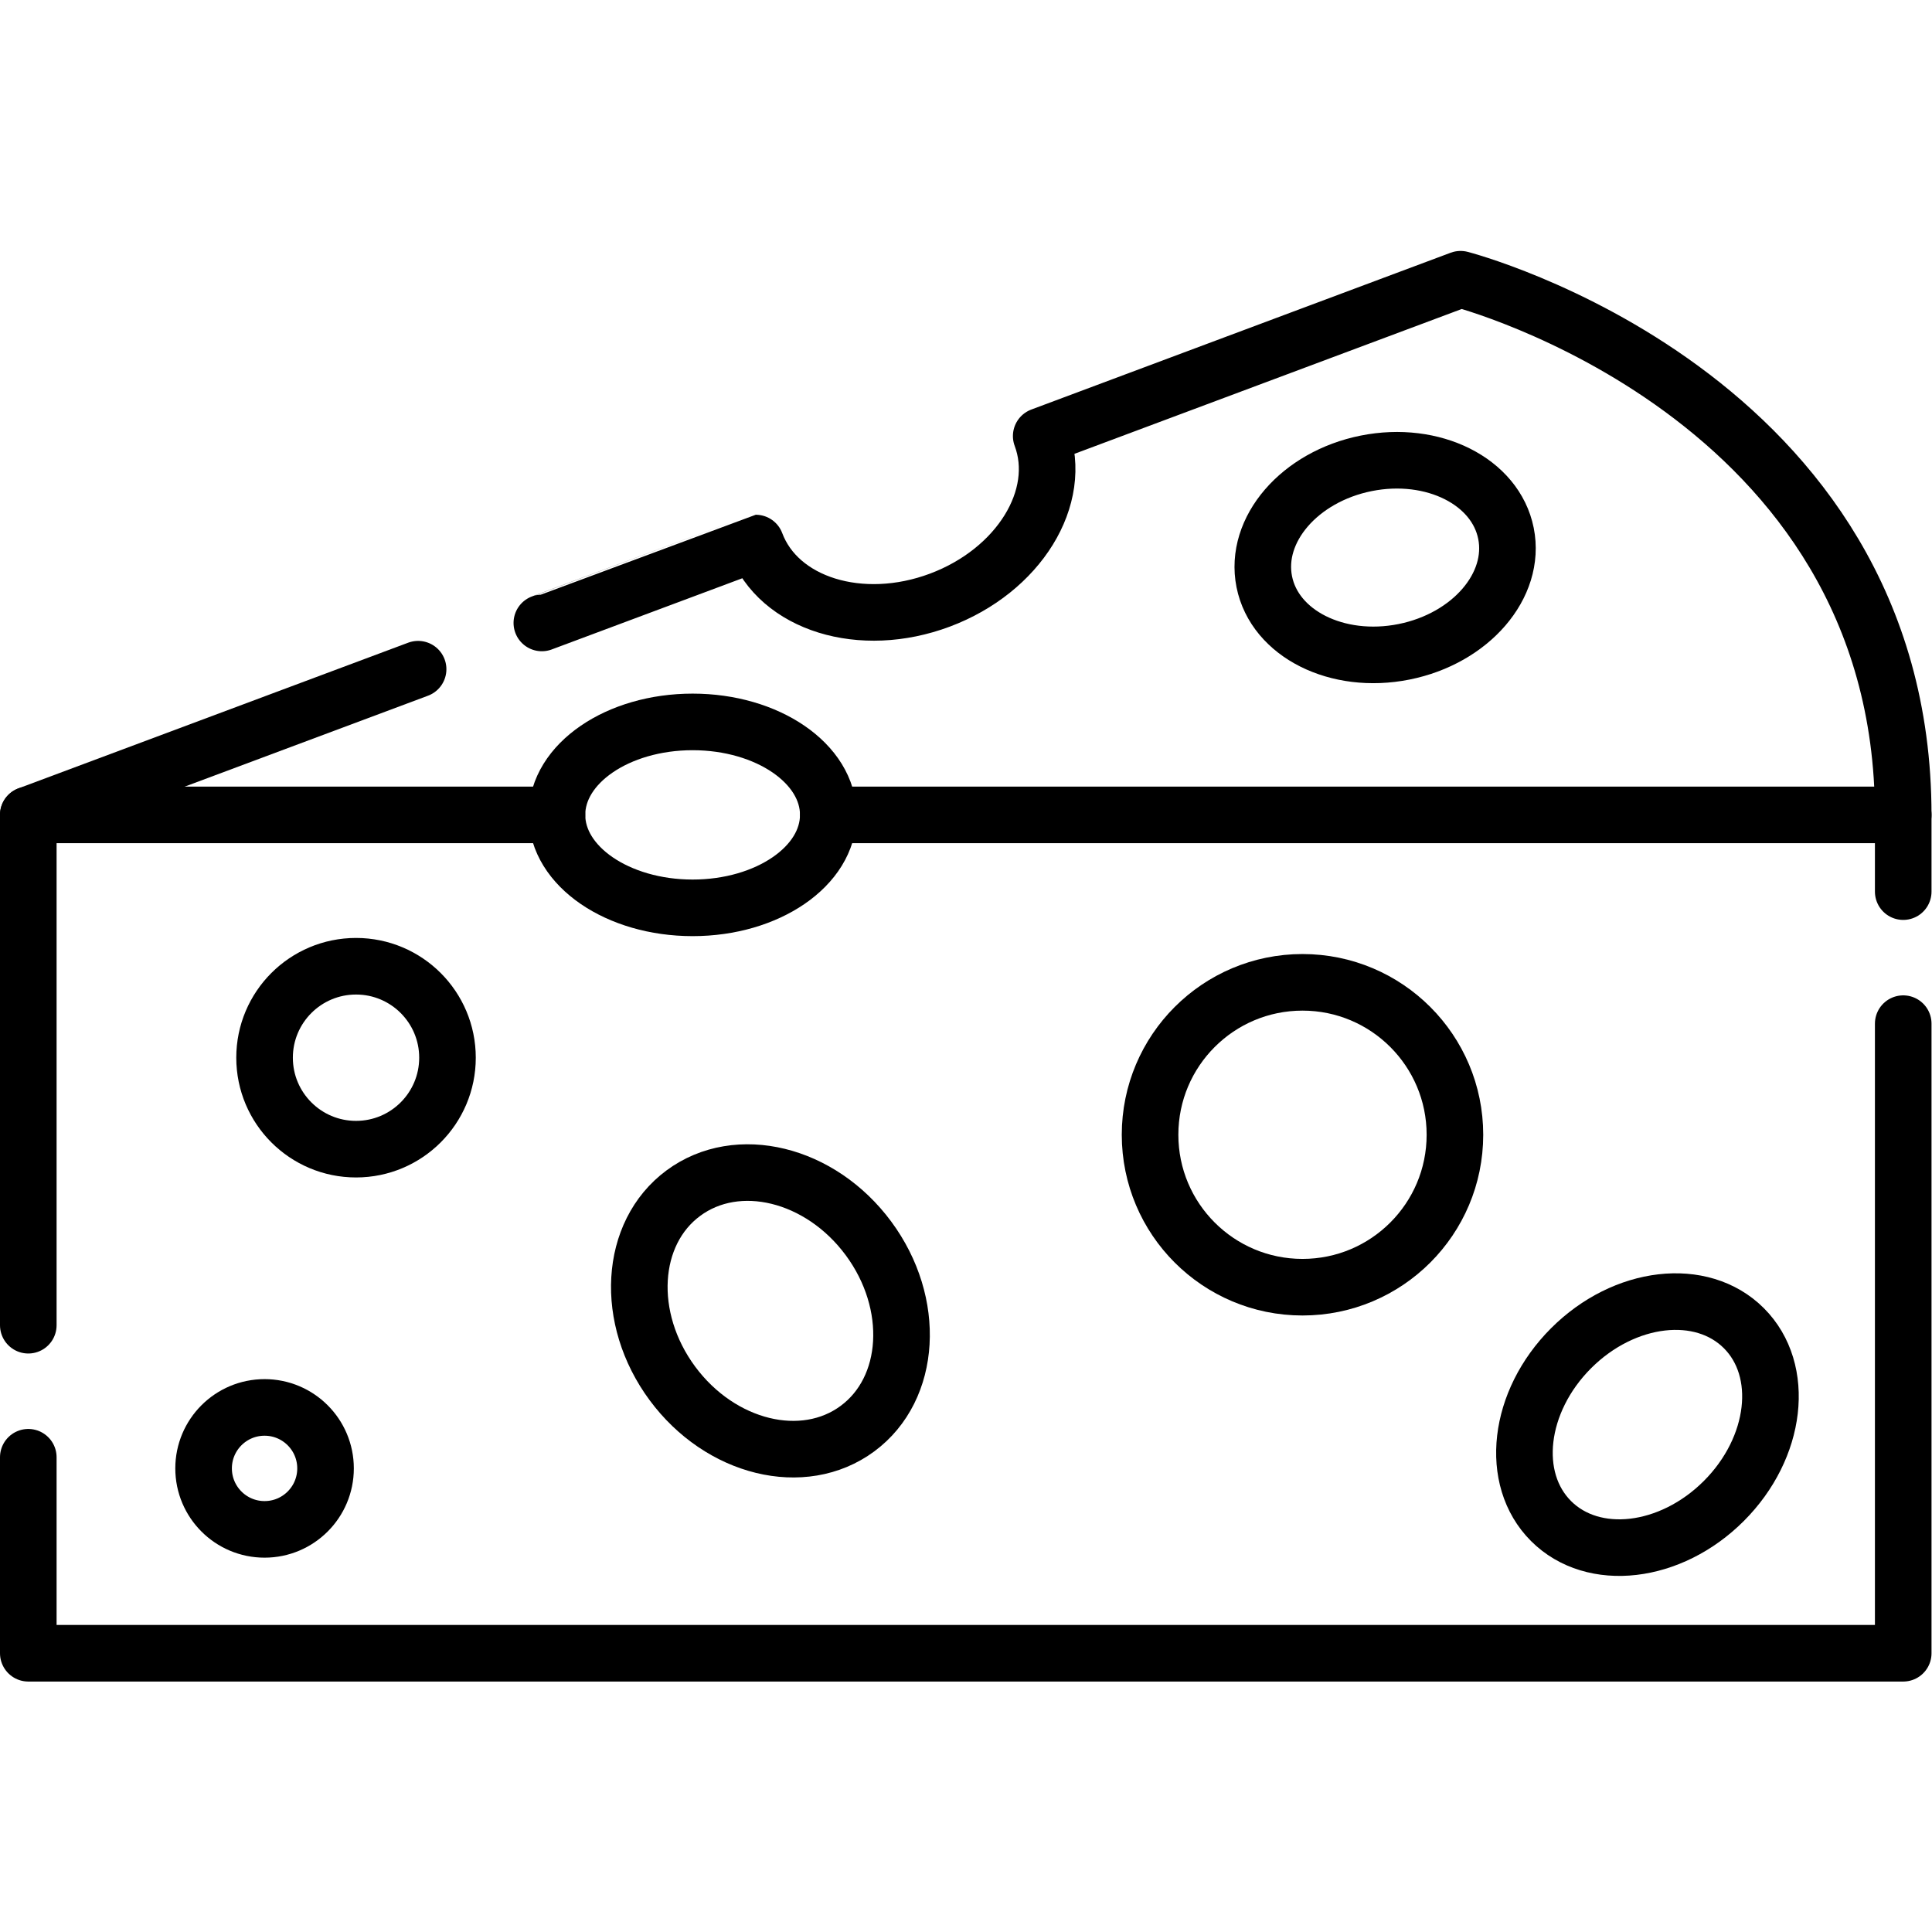
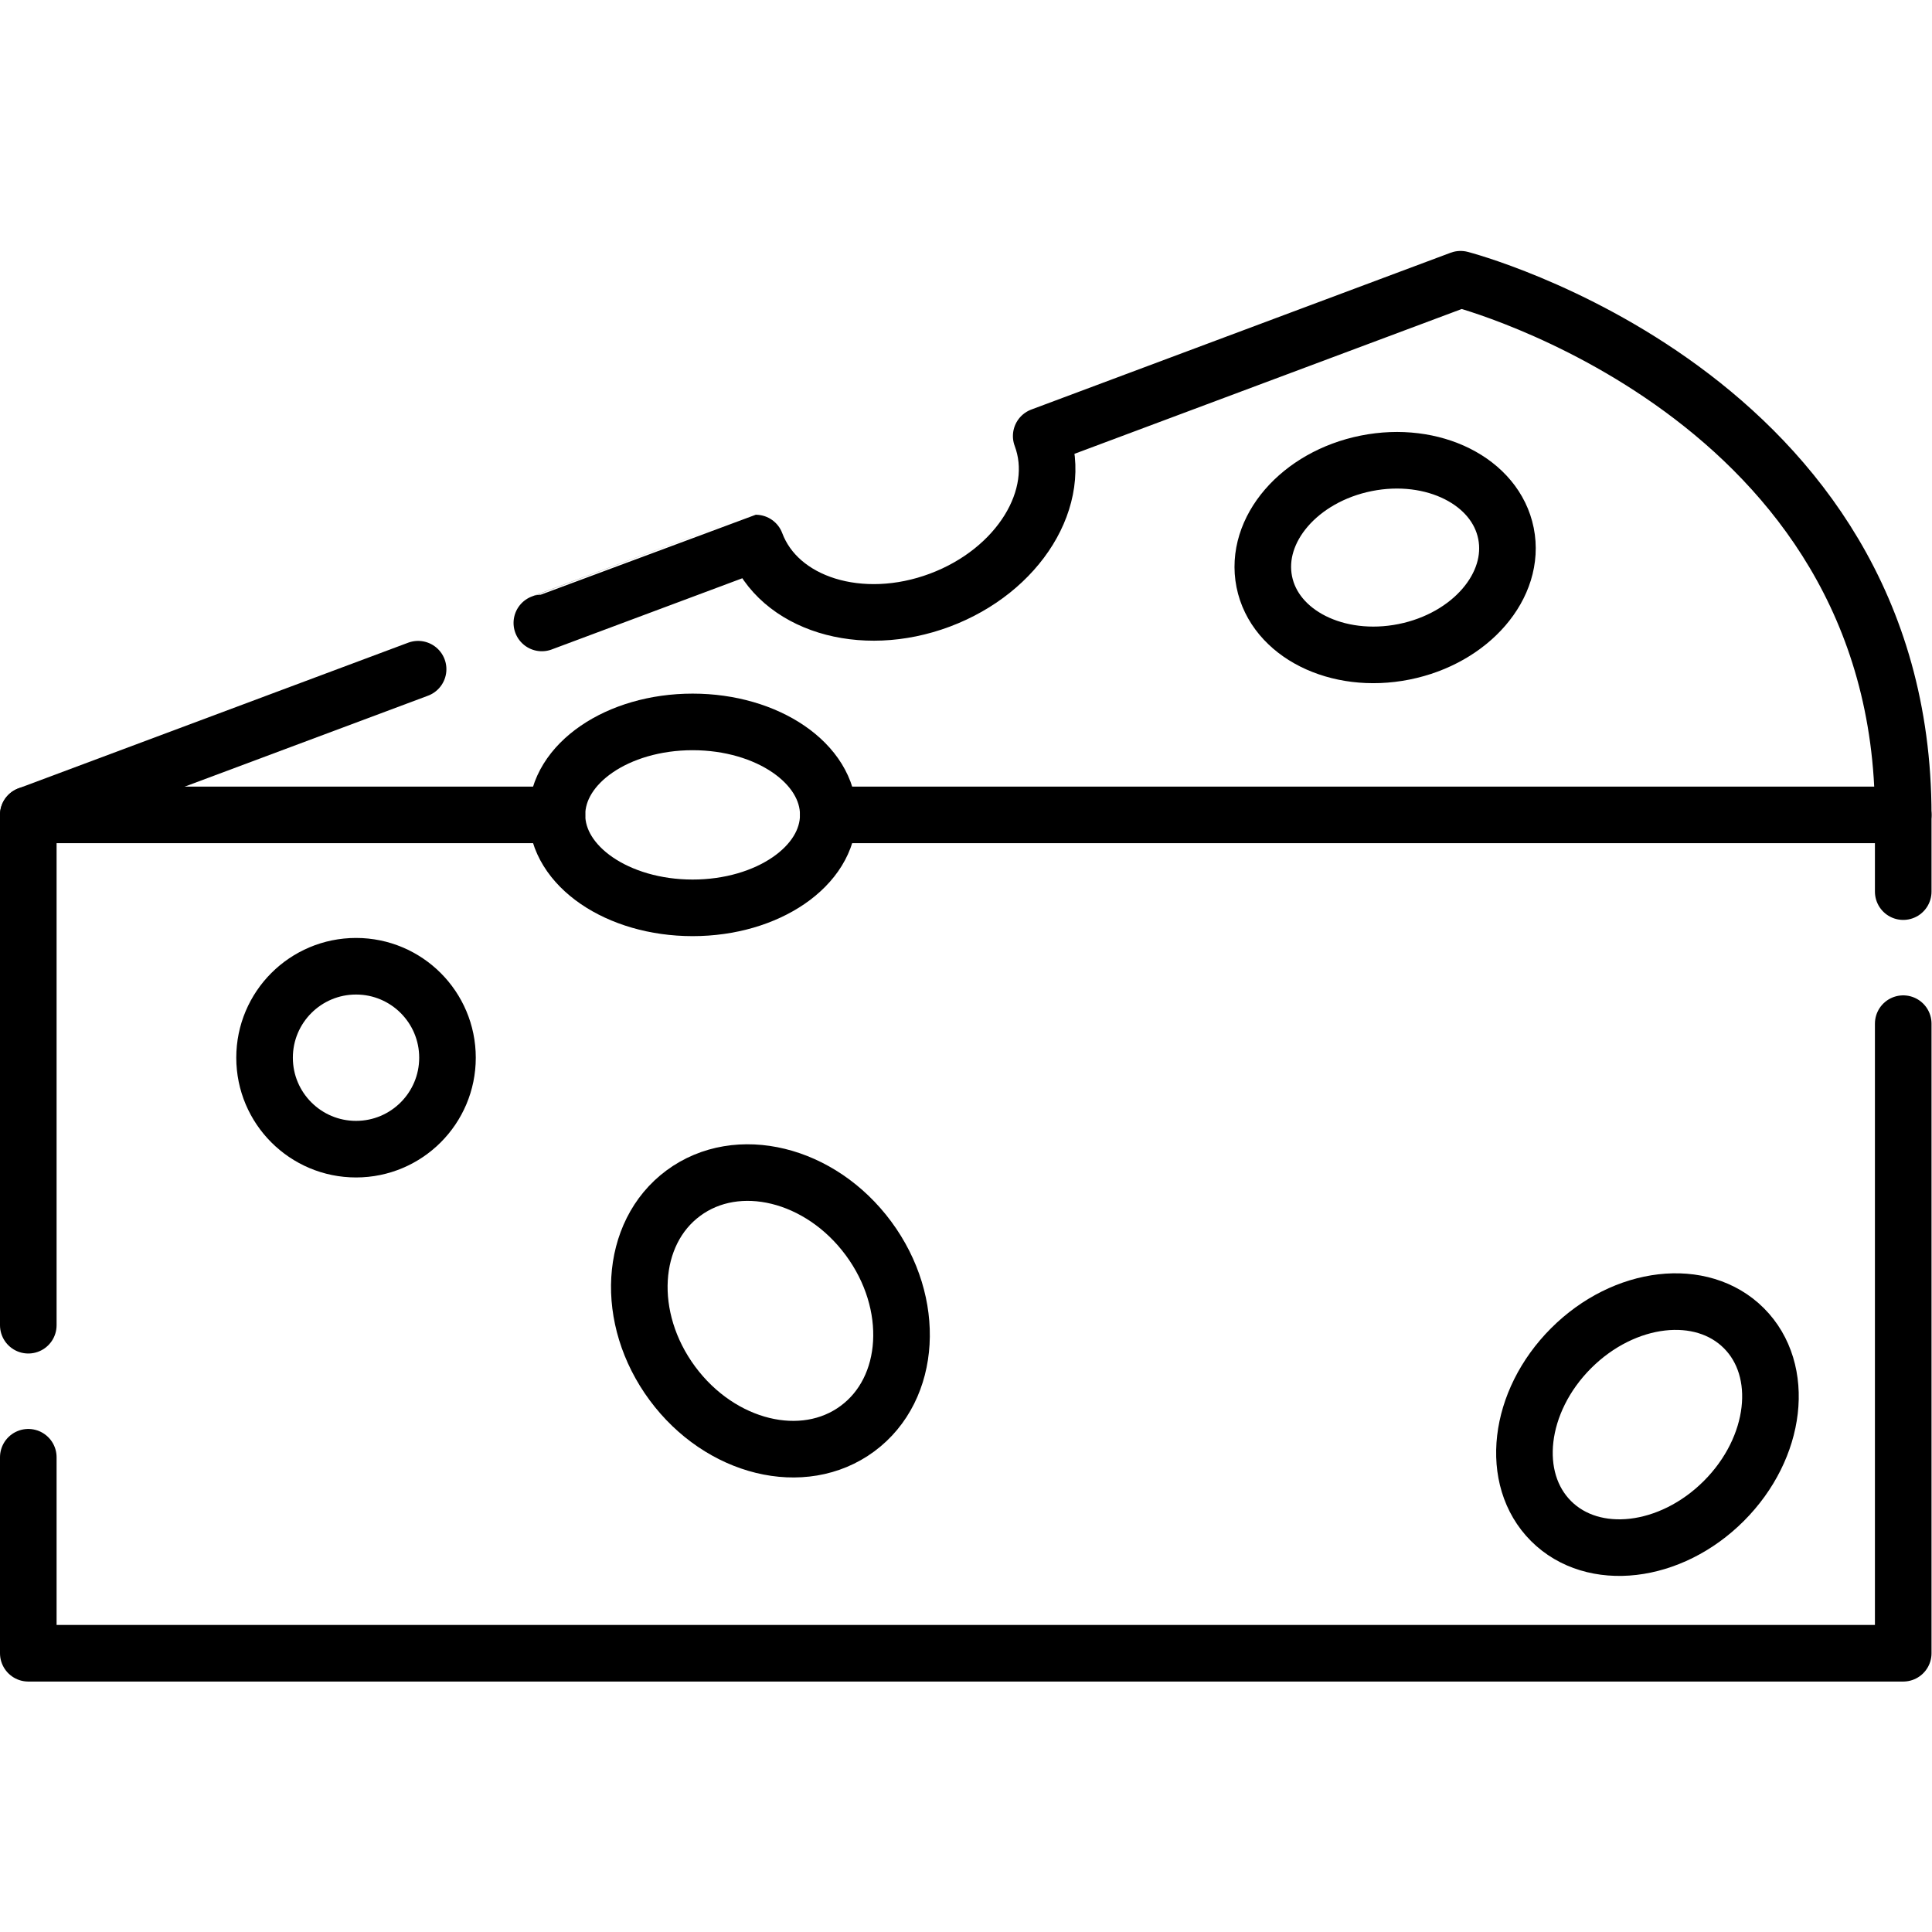
<svg xmlns="http://www.w3.org/2000/svg" version="1.1" id="svg3498" xml:space="preserve" width="682.667" height="682.667" viewBox="0 0 682.667 682.667">
  <defs id="defs3502">
    <clipPath clipPathUnits="userSpaceOnUse" id="clipPath3512">
      <path d="M 0,512 H 512 V 0 H 0 Z" id="path3510" />
    </clipPath>
  </defs>
  <g id="g3504" transform="matrix(1.333,0,0,-1.333,0,682.667)">
    <g id="g3506">
      <g id="g3508" clip-path="url(#clipPath3512)">
        <g id="g3514" transform="translate(7.5,160.845)">
          <path d="M 0,0 V 135.275 H 140.14" style="fill:none;stroke:#000000;stroke-width:15;stroke-linecap:round;stroke-linejoin:round;stroke-miterlimit:10;stroke-dasharray:none;stroke-opacity:1" id="path3516" />
        </g>
        <g id="g3518" transform="translate(504.5,240.78)">
          <path d="m 0,0 v -166.891 h -497 v 51.955" style="fill:none;stroke:#000000;stroke-width:15;stroke-linecap:round;stroke-linejoin:round;stroke-miterlimit:10;stroke-dasharray:none;stroke-opacity:1" id="path3520" />
        </g>
        <g id="g3522" transform="translate(219.56,296.12)">
          <path d="M 0,0 H 284.94 V -20.34" style="fill:none;stroke:#000000;stroke-width:15;stroke-linecap:round;stroke-linejoin:round;stroke-miterlimit:10;stroke-dasharray:none;stroke-opacity:1" id="path3524" />
        </g>
        <g id="g3526" transform="translate(118.618,231.756)">
          <path d="m 0,0 c 0,-13.39 -10.854,-24.244 -24.244,-24.244 -13.389,0 -24.244,10.854 -24.244,24.244 0,13.39 10.855,24.244 24.244,24.244 C -10.854,24.244 0,13.39 0,0 Z" style="fill:none;stroke:#000000;stroke-width:15;stroke-linecap:round;stroke-linejoin:round;stroke-miterlimit:10;stroke-dasharray:none;stroke-opacity:1" id="path3528" />
        </g>
        <g id="g3530" transform="translate(456.946,114.251)">
          <path d="m 0,0 c -14.116,-14.116 -34.624,-16.496 -45.806,-5.314 -11.181,11.18 -8.801,31.689 5.315,45.805 14.116,14.116 34.624,16.495 45.805,5.315 C 16.496,34.624 14.117,14.116 0,0 Z" style="fill:none;stroke:#000000;stroke-width:15;stroke-linecap:round;stroke-linejoin:round;stroke-miterlimit:10;stroke-dasharray:none;stroke-opacity:1" id="path3532" />
        </g>
        <g id="g3534" transform="translate(86.293,122.891)">
-           <path d="m 0,0 c 0,-8.927 -7.236,-16.163 -16.163,-16.163 -8.926,0 -16.162,7.236 -16.162,16.163 0,8.926 7.236,16.162 16.162,16.162 C -7.236,16.162 0,8.926 0,0 Z" style="fill:none;stroke:#000000;stroke-width:15;stroke-linecap:round;stroke-linejoin:round;stroke-miterlimit:10;stroke-dasharray:none;stroke-opacity:1" id="path3536" />
-         </g>
+           </g>
        <g id="g3538" transform="translate(230.218,183.858)">
          <path d="m 0,0 c 12.742,-17.24 11.432,-39.818 -2.925,-50.429 -14.357,-10.611 -36.325,-5.237 -49.067,12.004 -12.742,17.24 -11.432,39.819 2.925,50.429 C -34.71,22.615 -12.742,17.24 0,0 Z" style="fill:none;stroke:#000000;stroke-width:15;stroke-linecap:round;stroke-linejoin:round;stroke-miterlimit:10;stroke-dasharray:none;stroke-opacity:1" id="path3540" />
        </g>
        <g id="g3542" transform="translate(385.668,211.329)">
-           <path d="m 0,0 c 0,-22.316 -18.091,-40.407 -40.407,-40.407 -22.316,0 -40.406,18.091 -40.406,40.407 0,22.315 18.09,40.406 40.406,40.406 C -18.091,40.406 0,22.315 0,0 Z" style="fill:none;stroke:#000000;stroke-width:15;stroke-linecap:round;stroke-linejoin:round;stroke-miterlimit:10;stroke-dasharray:none;stroke-opacity:1" id="path3544" />
-         </g>
+           </g>
        <g id="g3546" transform="translate(219.559,296.124)">
          <path d="m 0,0 c 0,-13.609 -16.1,-24.643 -35.96,-24.643 -19.861,0 -35.961,11.034 -35.961,24.643 0,13.609 16.1,24.642 35.961,24.642 C -16.1,24.642 0,13.609 0,0 Z" style="fill:none;stroke:#000000;stroke-width:15;stroke-linecap:round;stroke-linejoin:round;stroke-miterlimit:10;stroke-dasharray:none;stroke-opacity:1" id="path3548" />
        </g>
        <g id="g3550" transform="translate(399.2,370.727)">
          <path d="m 0,0 c 2.756,-13.798 -9.353,-27.849 -27.046,-31.382 -17.693,-3.534 -34.269,4.787 -37.025,18.585 -2.756,13.798 9.353,27.849 27.045,31.382 C -19.333,22.119 -2.756,13.798 0,0 Z" style="fill:none;stroke:#000000;stroke-width:15;stroke-linecap:round;stroke-linejoin:round;stroke-miterlimit:10;stroke-dasharray:none;stroke-opacity:1" id="path3552" />
        </g>
        <g id="g3554" transform="translate(7.5,296.12)">
          <path d="M 0,0 C 0,0 52.94,19.79 103.33,38.62" style="fill:none;stroke:#000000;stroke-width:15;stroke-linecap:round;stroke-linejoin:round;stroke-miterlimit:10;stroke-dasharray:none;stroke-opacity:1" id="path3556" />
        </g>
        <g id="g3558" transform="translate(143.63,347)">
          <path d="M 0,0 C 31.84,11.9 56.68,21.18 56.7,21.18 62.77,4.99 84.63,-1.78 105.52,6.05 c 20.9,7.83 32.92,27.3 26.85,43.49 l 111.16,41.57 c 0,0 117.34,-30.28 117.34,-141.99" style="fill:none;stroke:#000000;stroke-width:15;stroke-linecap:round;stroke-linejoin:round;stroke-miterlimit:10;stroke-dasharray:none;stroke-opacity:1" id="path3560" />
        </g>
      </g>
    </g>
  </g>
</svg>